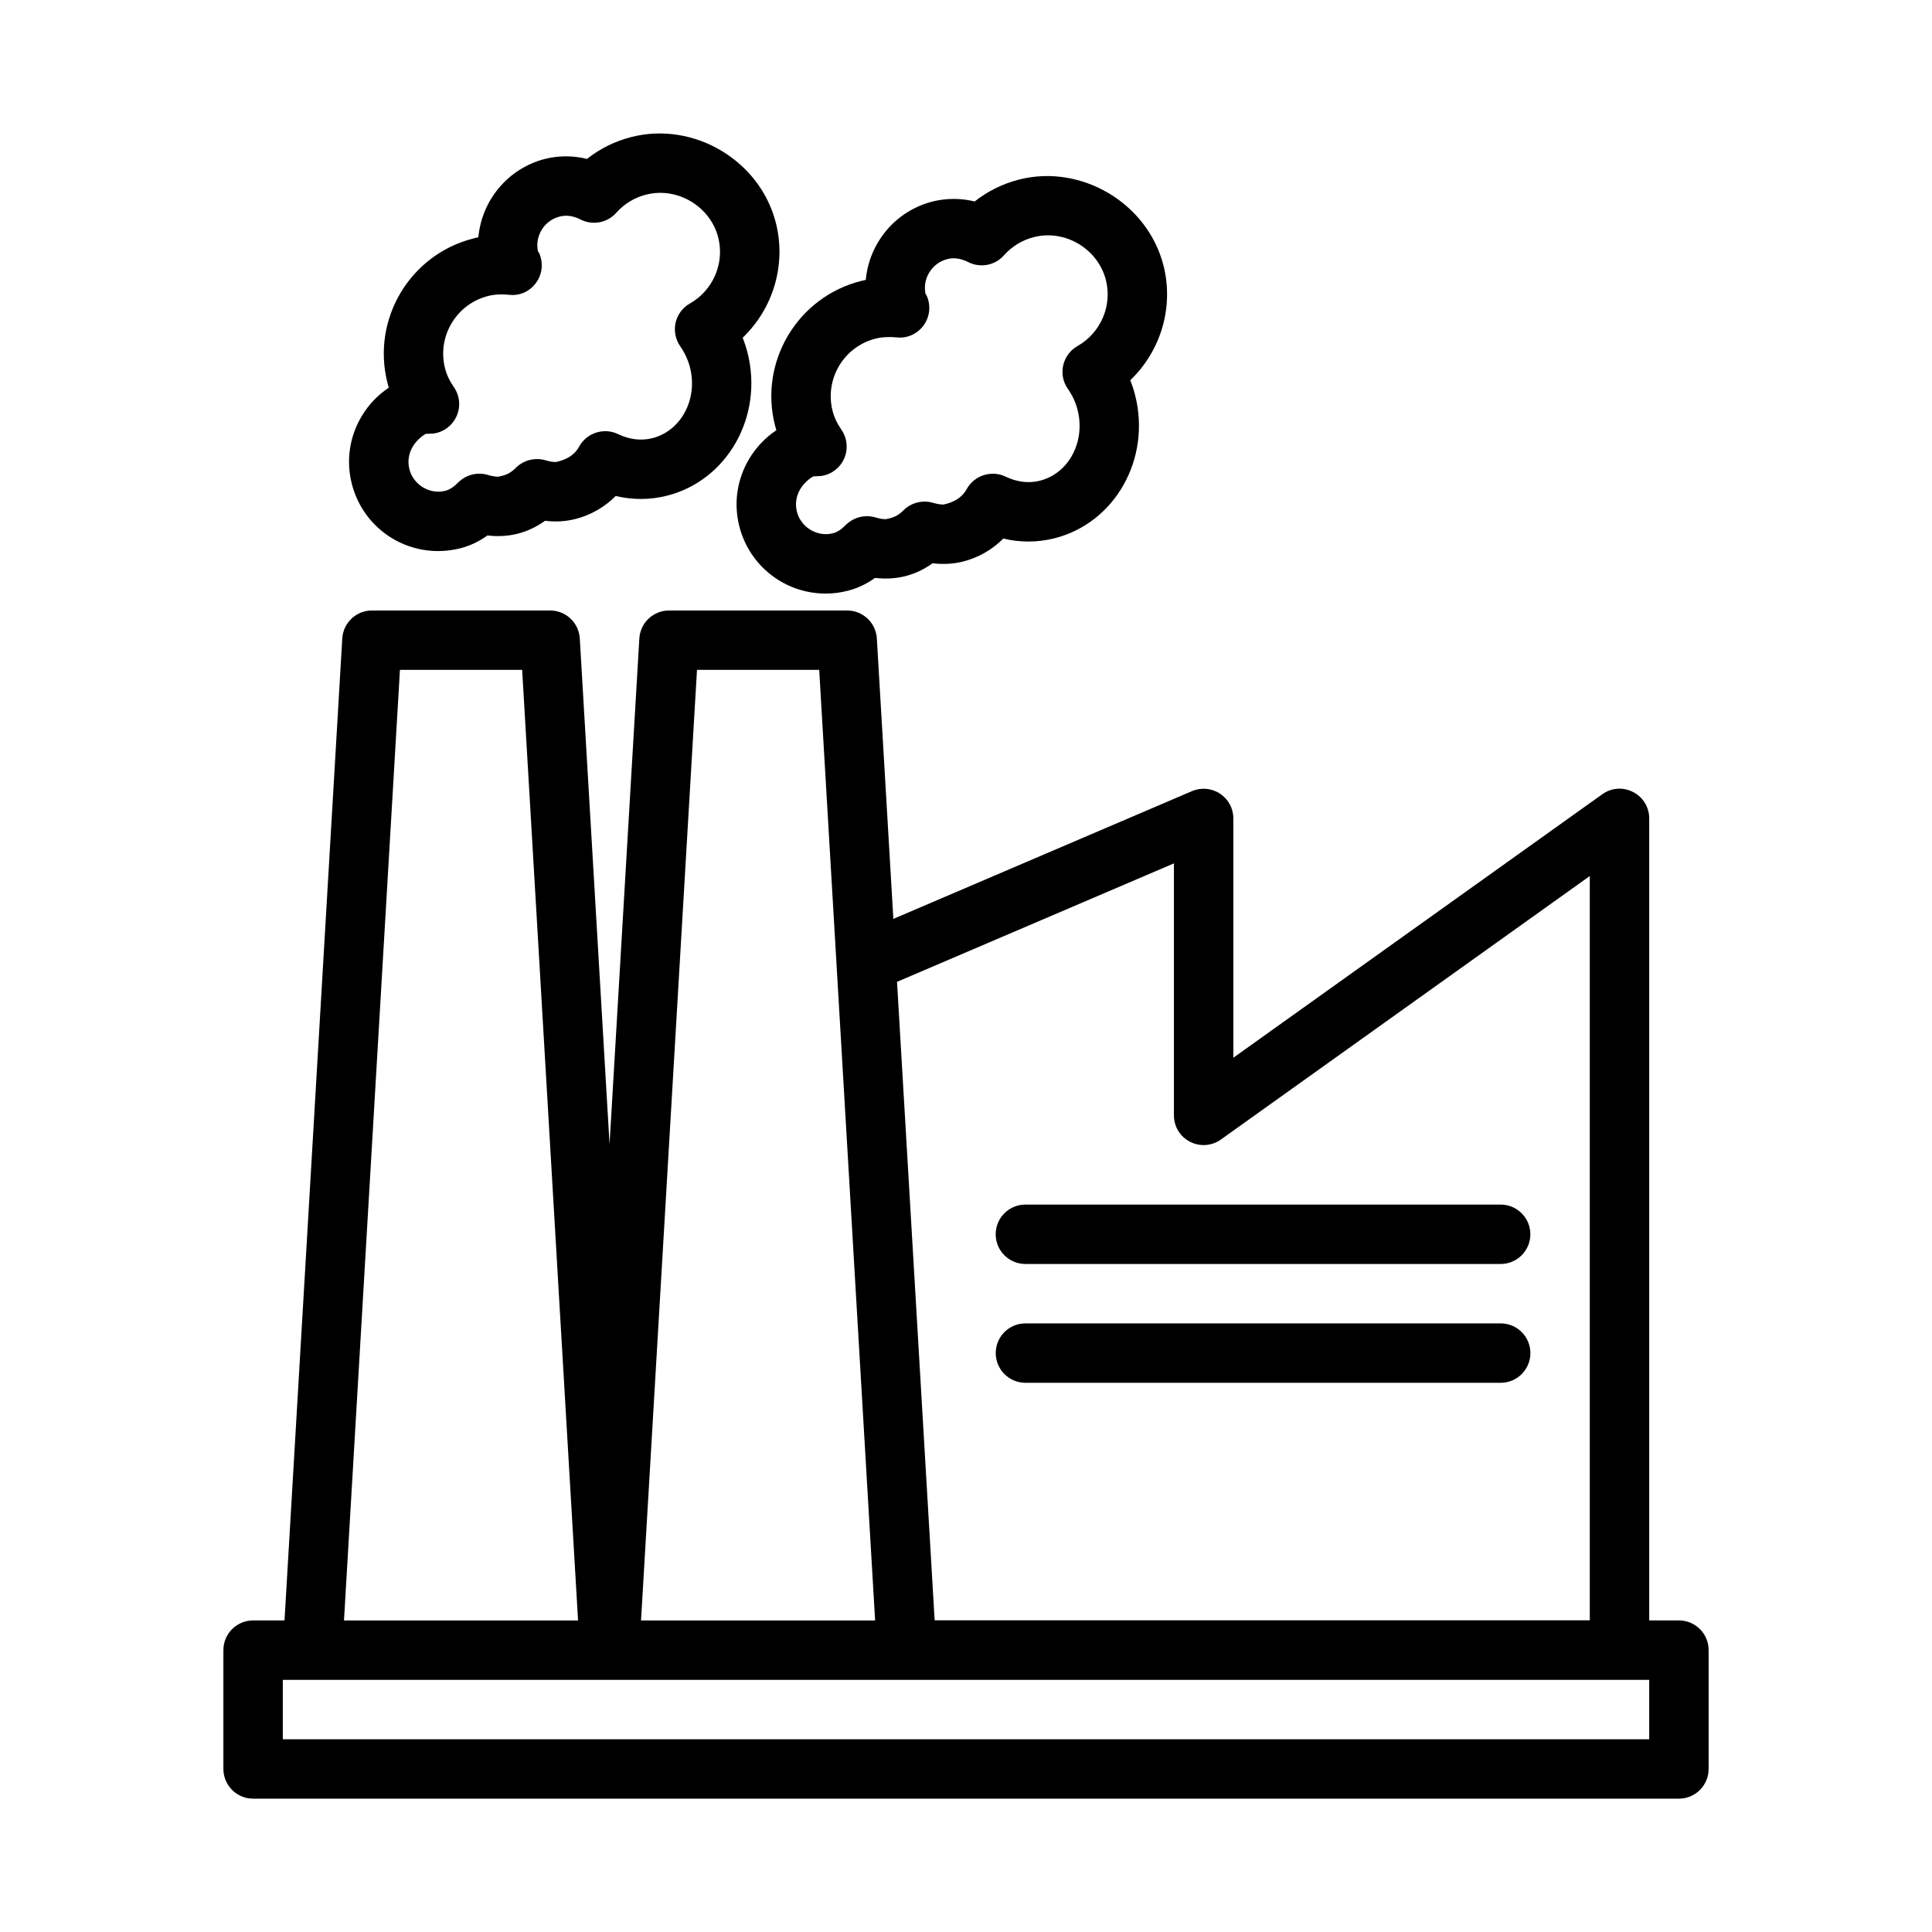
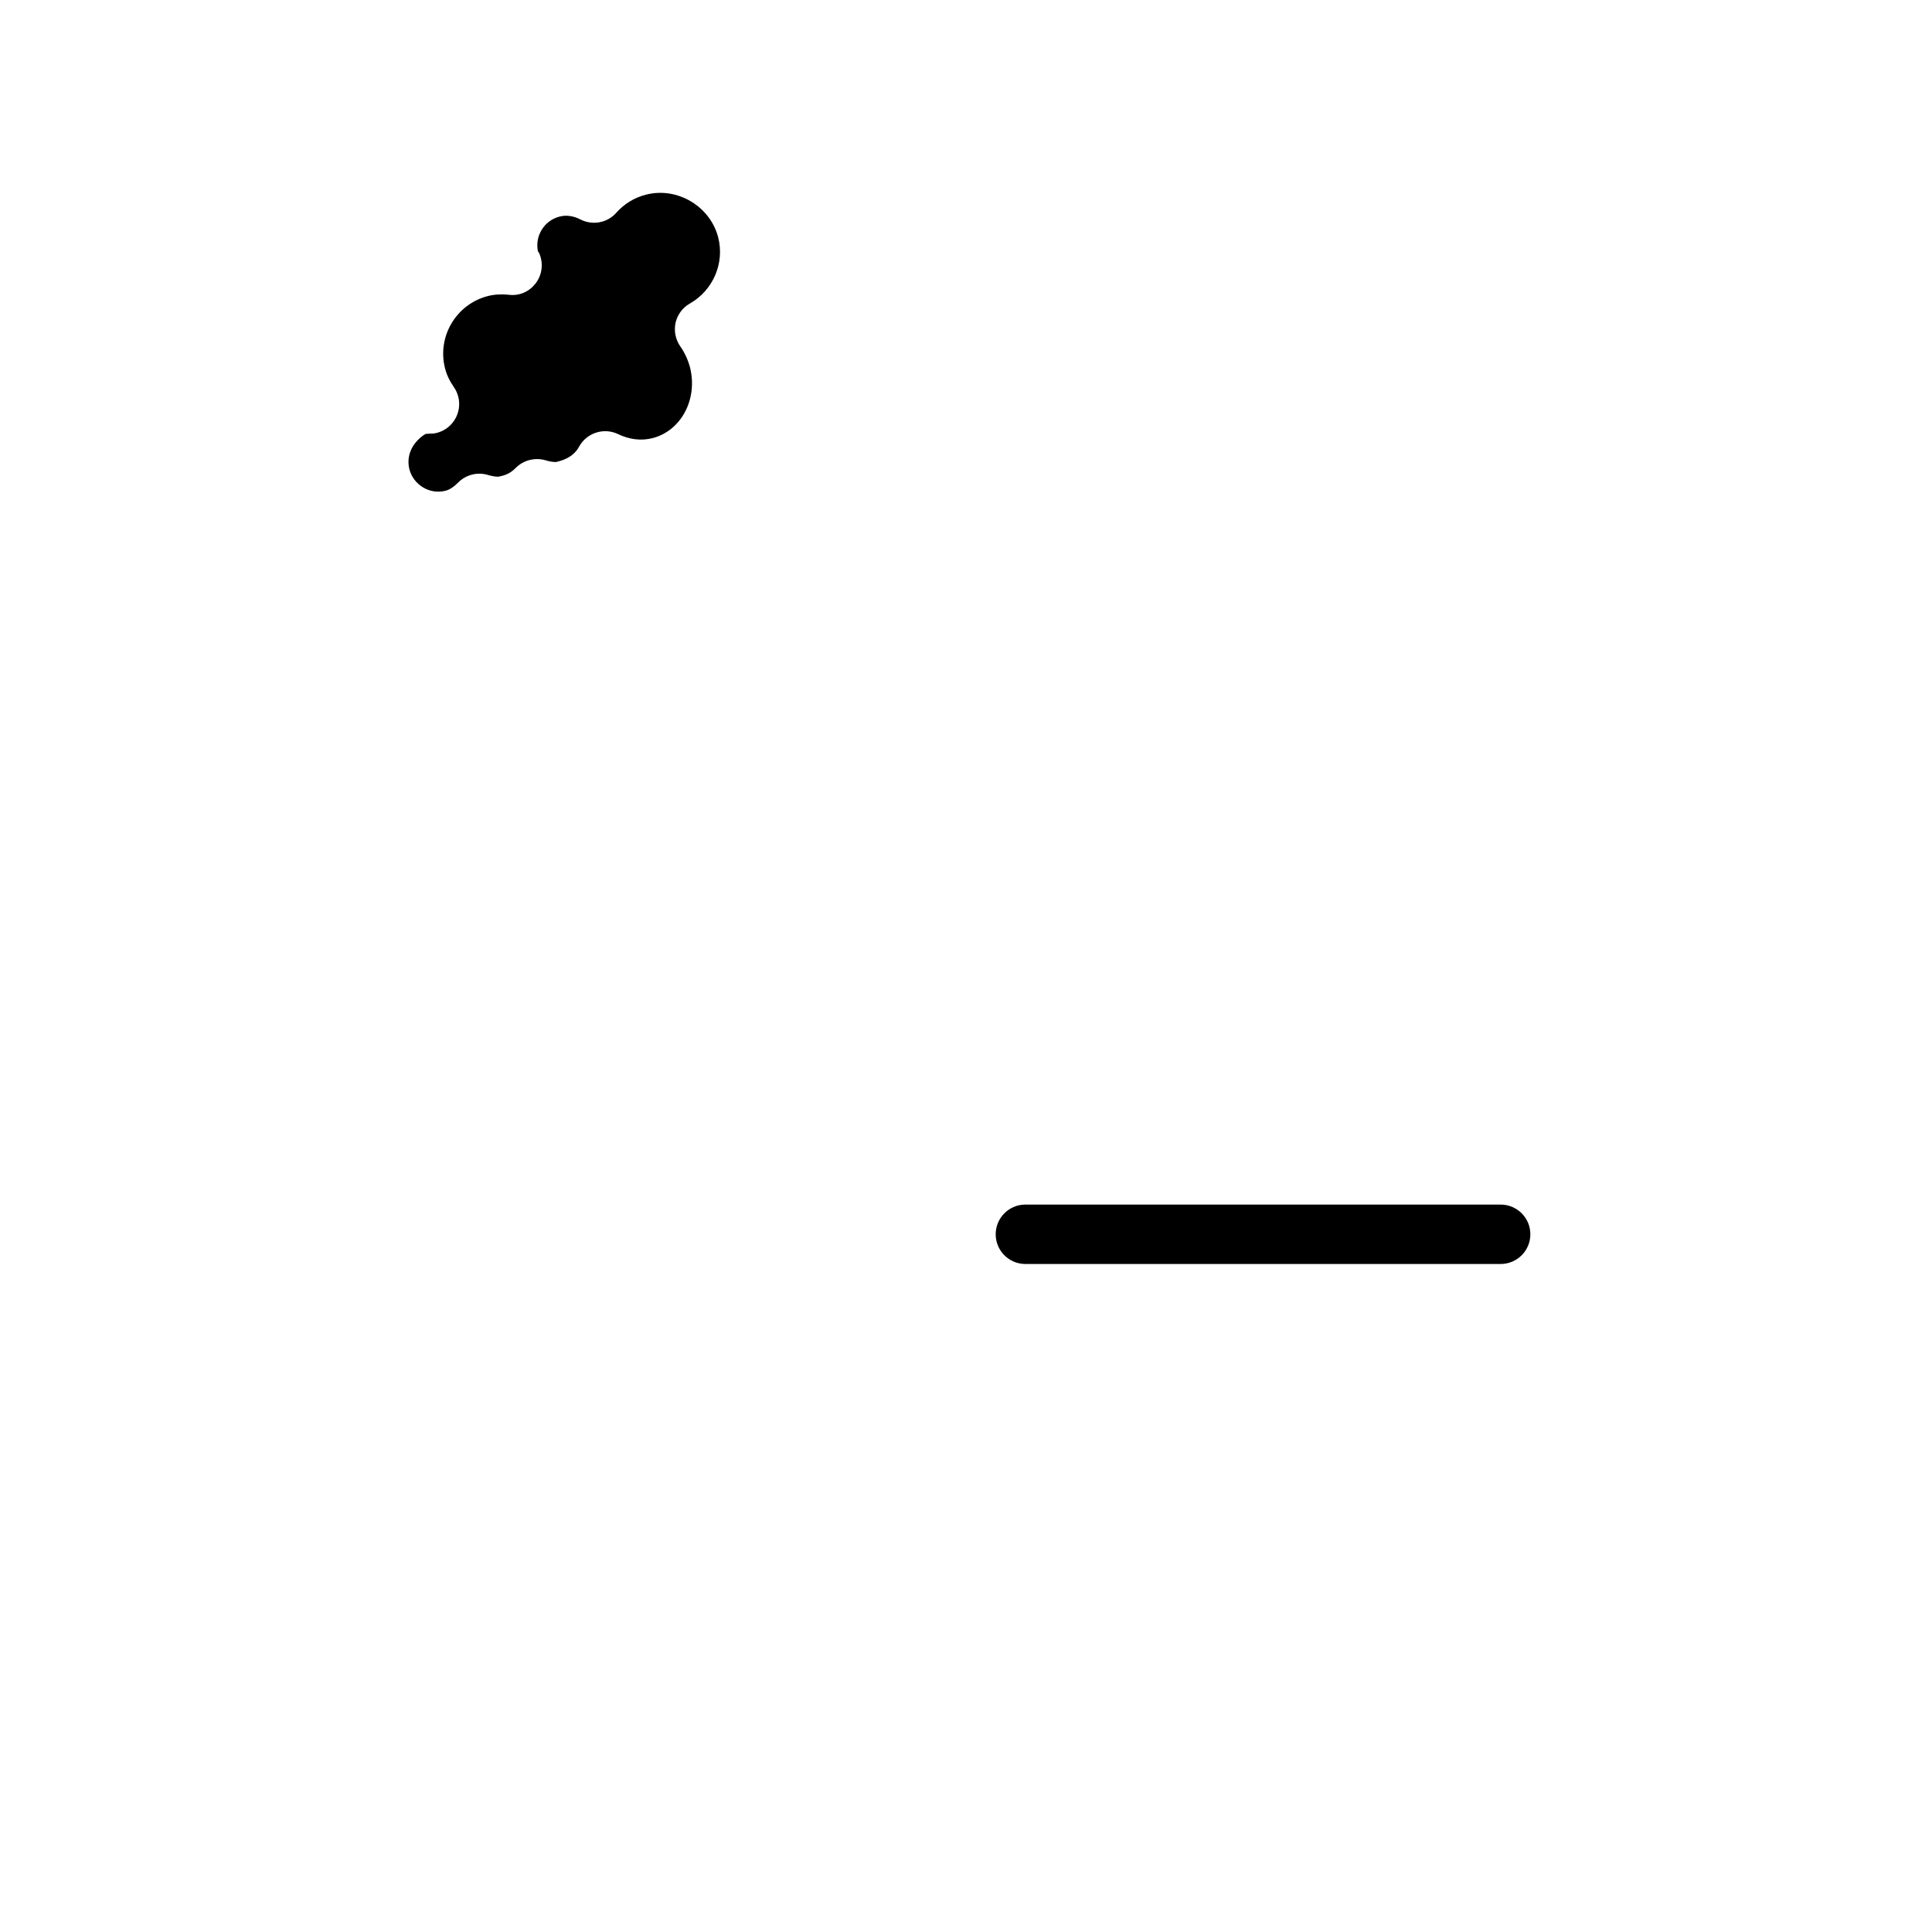
<svg xmlns="http://www.w3.org/2000/svg" fill="#000000" width="800px" height="800px" version="1.1" viewBox="144 144 512 512">
  <g>
-     <path d="m260.11 290.04c1.953 0 3.922-0.25 5.824-0.723 2.582-0.66 4.977-1.777 7.242-3.418 2.723 0.332 5.434 0.188 7.981-0.457 2.602-0.66 4.992-1.797 7.293-3.434 2.738 0.348 5.43 0.191 7.996-0.457 4.109-1.039 7.777-3.148 10.723-6.109 2.203 0.52 4.441 0.789 6.707 0.789 2.312 0 4.644-0.301 6.894-0.867 16.043-4.078 25.602-21.082 21.332-37.895-0.348-1.355-0.77-2.676-1.289-3.969 8.062-7.715 11.617-19.332 8.801-30.434-4.188-16.5-21.648-26.969-38.273-22.766-4.328 1.102-8.328 3.07-11.777 5.809-3.684-0.914-7.512-0.898-11.133 0-9.918 2.539-16.781 11.07-17.664 20.785-0.453 0.078-0.895 0.188-1.32 0.297-16.832 4.269-27.047 21.445-22.766 38.273 0.109 0.426 0.219 0.852 0.348 1.273-2.898 1.941-5.371 4.508-7.211 7.609-3.215 5.414-4.141 11.773-2.582 17.883 2.66 10.488 12.059 17.809 22.875 17.809zm-6.754-27.648c1.07-1.812 2.785-3.086 3.512-3.418 0.141 0 1.984-0.094 2.078-0.094 2.691-0.391 4.988-2.156 6.074-4.644 1.102-2.5 0.82-5.383-0.723-7.617-1.148-1.668-1.938-3.32-2.363-5.023-2.141-8.422 2.977-17.004 11.383-19.145 1.699-0.441 3.637-0.535 5.543-0.332 2.816 0.348 5.383-0.836 7.055-2.977 1.668-2.156 2.109-5.004 1.164-7.57-0.25-0.676-0.551-1.18-0.441-0.629-1.07-4.203 1.48-8.5 5.684-9.555 1.73-0.457 3.668-0.172 5.496 0.77 3.195 1.637 7.117 0.93 9.508-1.777 2.094-2.363 4.816-4.031 7.887-4.801 8.297-2.125 17.035 3.117 19.129 11.383 1.715 6.801-1.371 13.98-7.527 17.477-1.938 1.086-3.289 2.961-3.793 5.102-0.453 2.152-0.012 4.418 1.246 6.231 1.211 1.73 2.062 3.606 2.582 5.574 2.141 8.406-2.332 16.832-9.949 18.766-2.961 0.754-6.094 0.379-9.102-1.07-3.762-1.812-8.328-0.348-10.344 3.336-0.629 1.164-2.094 3.211-6.156 4.062-0.805 0-1.699-0.156-2.769-0.473-2.738-0.785-5.746-0.047-7.793 1.969-1.246 1.242-2.332 1.953-4.691 2.394-0.805 0-1.699-0.156-2.769-0.473-2.758-0.82-5.766-0.062-7.812 1.969-1.242 1.242-2.312 1.949-3.398 2.219-4.188 1.102-8.52-1.574-9.574-5.684-0.52-2.047-0.203-4.156 0.867-5.969z" />
-     <path d="m349.38 256.73c0.109 0.426 0.234 0.867 0.363 1.289-2.914 1.938-5.367 4.519-7.211 7.59-3.227 5.434-4.156 11.777-2.598 17.887 2.66 10.484 12.074 17.805 22.875 17.805 1.969 0 3.922-0.25 5.84-0.738 2.582-0.66 4.977-1.777 7.242-3.418 2.738 0.332 5.434 0.188 8.016-0.457 2.566-0.66 4.961-1.777 7.242-3.418 2.754 0.332 5.449 0.188 8.016-0.441 4.109-1.039 7.777-3.148 10.723-6.109 2.203 0.535 4.441 0.789 6.707 0.789 2.332 0 4.644-0.301 6.894-0.867 16.027-4.078 25.602-21.066 21.332-37.91-0.332-1.34-0.77-2.676-1.289-3.969 8.062-7.699 11.617-19.316 8.801-30.418-4.203-16.5-21.758-26.953-38.258-22.766-4.328 1.102-8.328 3.07-11.777 5.809-3.684-0.914-7.496-0.883-11.133 0-6.109 1.559-11.258 5.398-14.484 10.816-1.844 3.086-2.93 6.488-3.242 9.965-0.426 0.094-0.867 0.188-1.289 0.301-16.836 4.269-27.055 21.449-22.77 38.262zm6.66 16.941c1.07-1.812 2.801-3.086 3.543-3.434 0.109 0 1.969-0.094 2.047-0.094 2.691-0.395 4.992-2.141 6.094-4.644 1.086-2.504 0.805-5.383-0.738-7.621-1.148-1.652-1.922-3.289-2.348-5.008-2.141-8.422 2.977-17.004 11.383-19.129 1.699-0.426 3.637-0.52 5.543-0.332 2.738 0.332 5.367-0.836 7.039-2.961 1.668-2.141 2.125-4.992 1.195-7.543-0.25-0.691-0.598-1.289-0.441-0.66-0.52-2.031-0.219-4.156 0.867-5.969 1.07-1.812 2.785-3.086 4.816-3.606 1.746-0.473 3.668-0.156 5.512 0.77 3.195 1.652 7.117 0.93 9.508-1.777 2.094-2.363 4.816-4.031 7.887-4.816 8.344-2.141 17.035 3.133 19.129 11.383 1.715 6.785-1.371 13.98-7.527 17.477-1.938 1.086-3.289 2.961-3.793 5.102-0.488 2.156-0.047 4.426 1.227 6.234 1.211 1.73 2.078 3.606 2.582 5.574 2.141 8.422-2.332 16.832-9.949 18.766-0.992 0.25-2 0.379-3.023 0.379-2.031 0-4.078-0.488-6.078-1.449-3.762-1.793-8.328-0.348-10.344 3.32-0.629 1.164-2.109 3.227-6.156 4.078-0.805 0-1.715-0.156-2.801-0.473-2.754-0.789-5.731-0.031-7.777 1.984-1.246 1.234-2.332 1.945-4.695 2.367-0.805 0-1.699-0.156-2.769-0.473-2.754-0.805-5.762-0.047-7.809 1.984-1.227 1.227-2.312 1.938-3.418 2.219-4.156 1.055-8.516-1.559-9.555-5.699-0.52-2.027-0.207-4.152 0.852-5.949z" />
-     <path d="m588.93 573.43h-7.871v-212.54c0-2.961-1.637-5.652-4.266-6.992-2.644-1.371-5.777-1.148-8.188 0.598l-97.754 69.812v-63.418c0-2.644-1.324-5.117-3.543-6.566-2.219-1.465-5.008-1.699-7.43-0.66l-79.129 33.852-4.375-74.312c-0.25-4.156-3.684-7.414-7.856-7.414h-47.23c-4.172 0-7.606 3.258-7.856 7.414l-7.894 134.04-7.887-134.06c-0.254-4.152-3.688-7.398-7.859-7.398h-47.23c-4.172 0-7.606 3.258-7.856 7.414l-15.305 260.23h-8.328c-4.344 0-7.871 3.527-7.871 7.871v31.488c0 4.344 3.527 7.871 7.871 7.871h377.86c4.344 0 7.871-3.527 7.871-7.871v-31.488c0.004-4.359-3.523-7.871-7.871-7.871zm-207.21-169.23 73.383-31.395v66.785c0 2.961 1.637 5.652 4.266 6.992 2.629 1.355 5.777 1.117 8.188-0.598l97.754-69.824v197.24l-173.62-0.004-1.18-20.043zm-53.008-82.672h32.387l14.816 251.91-62.035-0.004zm-78.723 0h32.387l14.816 251.91-62.031-0.004zm331.07 283.39h-362.11v-15.742h86.59c0.094-0.016 0.203 0 0.316 0h78.406c0.109-0.016 0.203 0 0.316 0h196.48z" />
+     <path d="m260.11 290.04zm-6.754-27.648c1.07-1.812 2.785-3.086 3.512-3.418 0.141 0 1.984-0.094 2.078-0.094 2.691-0.391 4.988-2.156 6.074-4.644 1.102-2.5 0.82-5.383-0.723-7.617-1.148-1.668-1.938-3.32-2.363-5.023-2.141-8.422 2.977-17.004 11.383-19.145 1.699-0.441 3.637-0.535 5.543-0.332 2.816 0.348 5.383-0.836 7.055-2.977 1.668-2.156 2.109-5.004 1.164-7.57-0.25-0.676-0.551-1.18-0.441-0.629-1.07-4.203 1.48-8.5 5.684-9.555 1.73-0.457 3.668-0.172 5.496 0.77 3.195 1.637 7.117 0.93 9.508-1.777 2.094-2.363 4.816-4.031 7.887-4.801 8.297-2.125 17.035 3.117 19.129 11.383 1.715 6.801-1.371 13.98-7.527 17.477-1.938 1.086-3.289 2.961-3.793 5.102-0.453 2.152-0.012 4.418 1.246 6.231 1.211 1.73 2.062 3.606 2.582 5.574 2.141 8.406-2.332 16.832-9.949 18.766-2.961 0.754-6.094 0.379-9.102-1.07-3.762-1.812-8.328-0.348-10.344 3.336-0.629 1.164-2.094 3.211-6.156 4.062-0.805 0-1.699-0.156-2.769-0.473-2.738-0.785-5.746-0.047-7.793 1.969-1.246 1.242-2.332 1.953-4.691 2.394-0.805 0-1.699-0.156-2.769-0.473-2.758-0.82-5.766-0.062-7.812 1.969-1.242 1.242-2.312 1.949-3.398 2.219-4.188 1.102-8.52-1.574-9.574-5.684-0.52-2.047-0.203-4.156 0.867-5.969z" />
    <path d="m415.74 478.97h125.95c4.344 0 7.871-3.527 7.871-7.871s-3.527-7.871-7.871-7.871h-125.95c-4.344 0-7.871 3.527-7.871 7.871 0 4.348 3.527 7.871 7.871 7.871z" />
-     <path d="m541.7 494.71h-125.95c-4.344 0-7.871 3.527-7.871 7.871s3.527 7.871 7.871 7.871h125.95c4.344 0 7.871-3.527 7.871-7.871s-3.527-7.871-7.871-7.871z" />
  </g>
</svg>